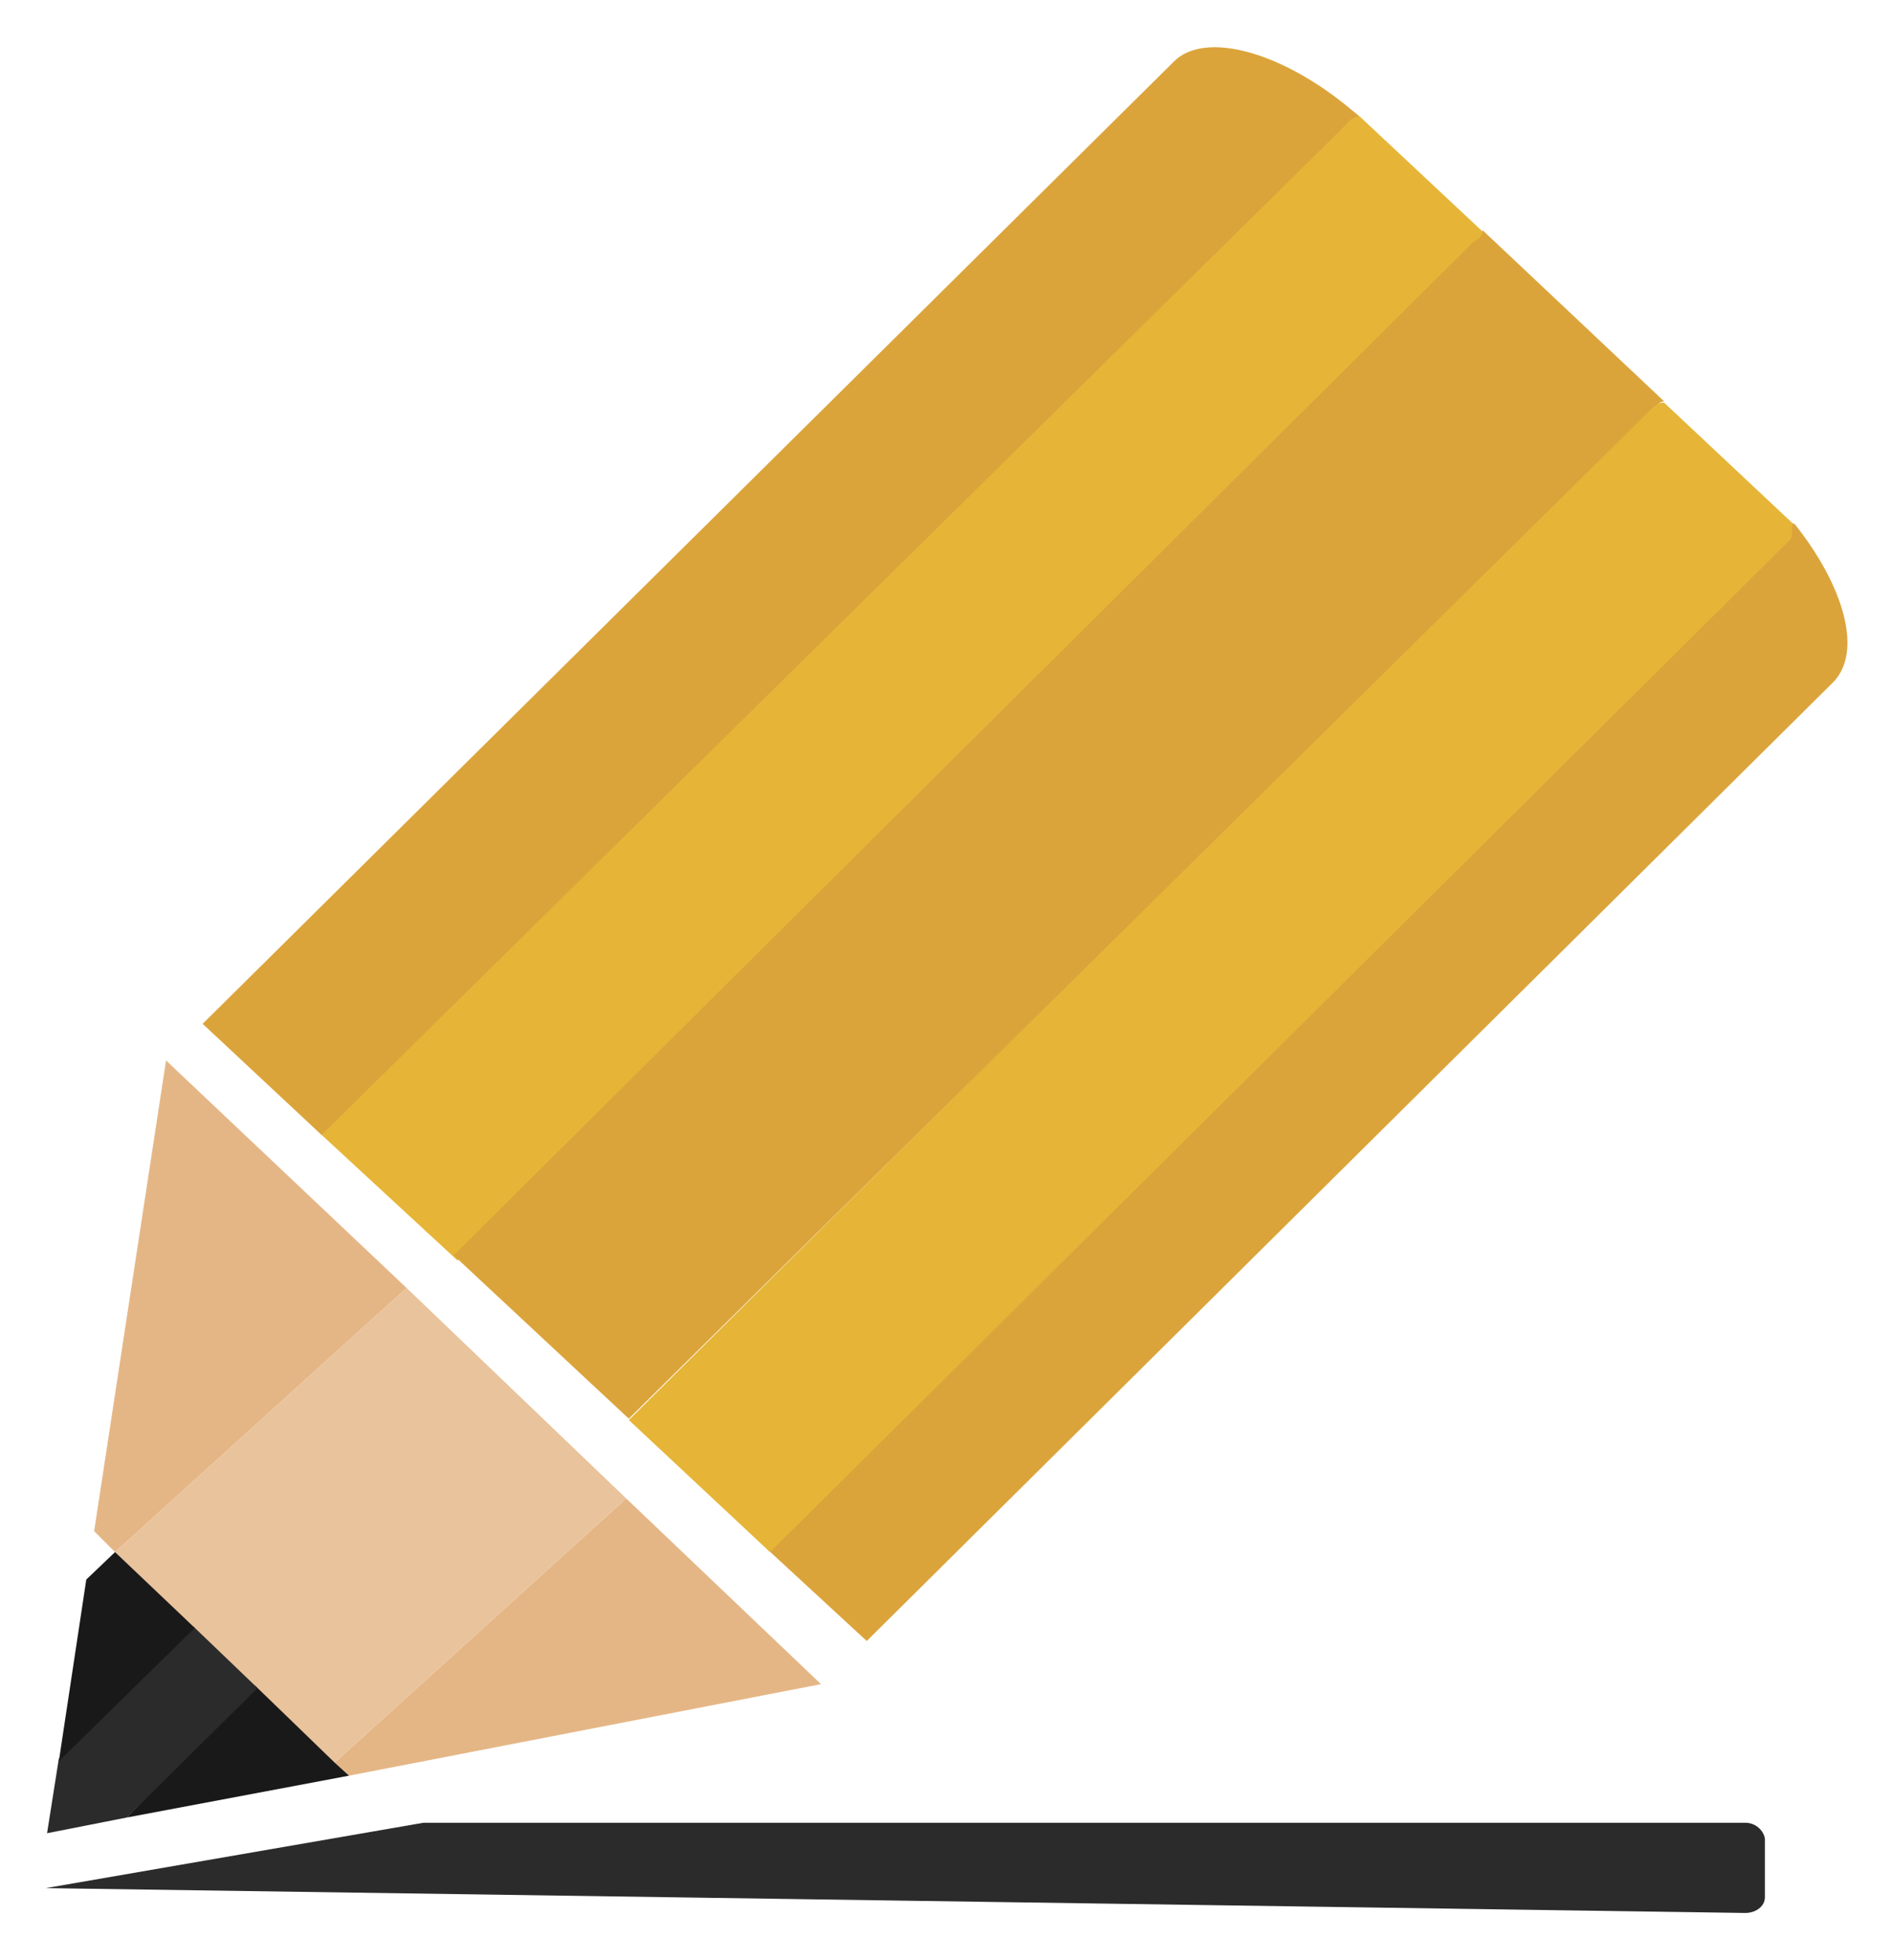
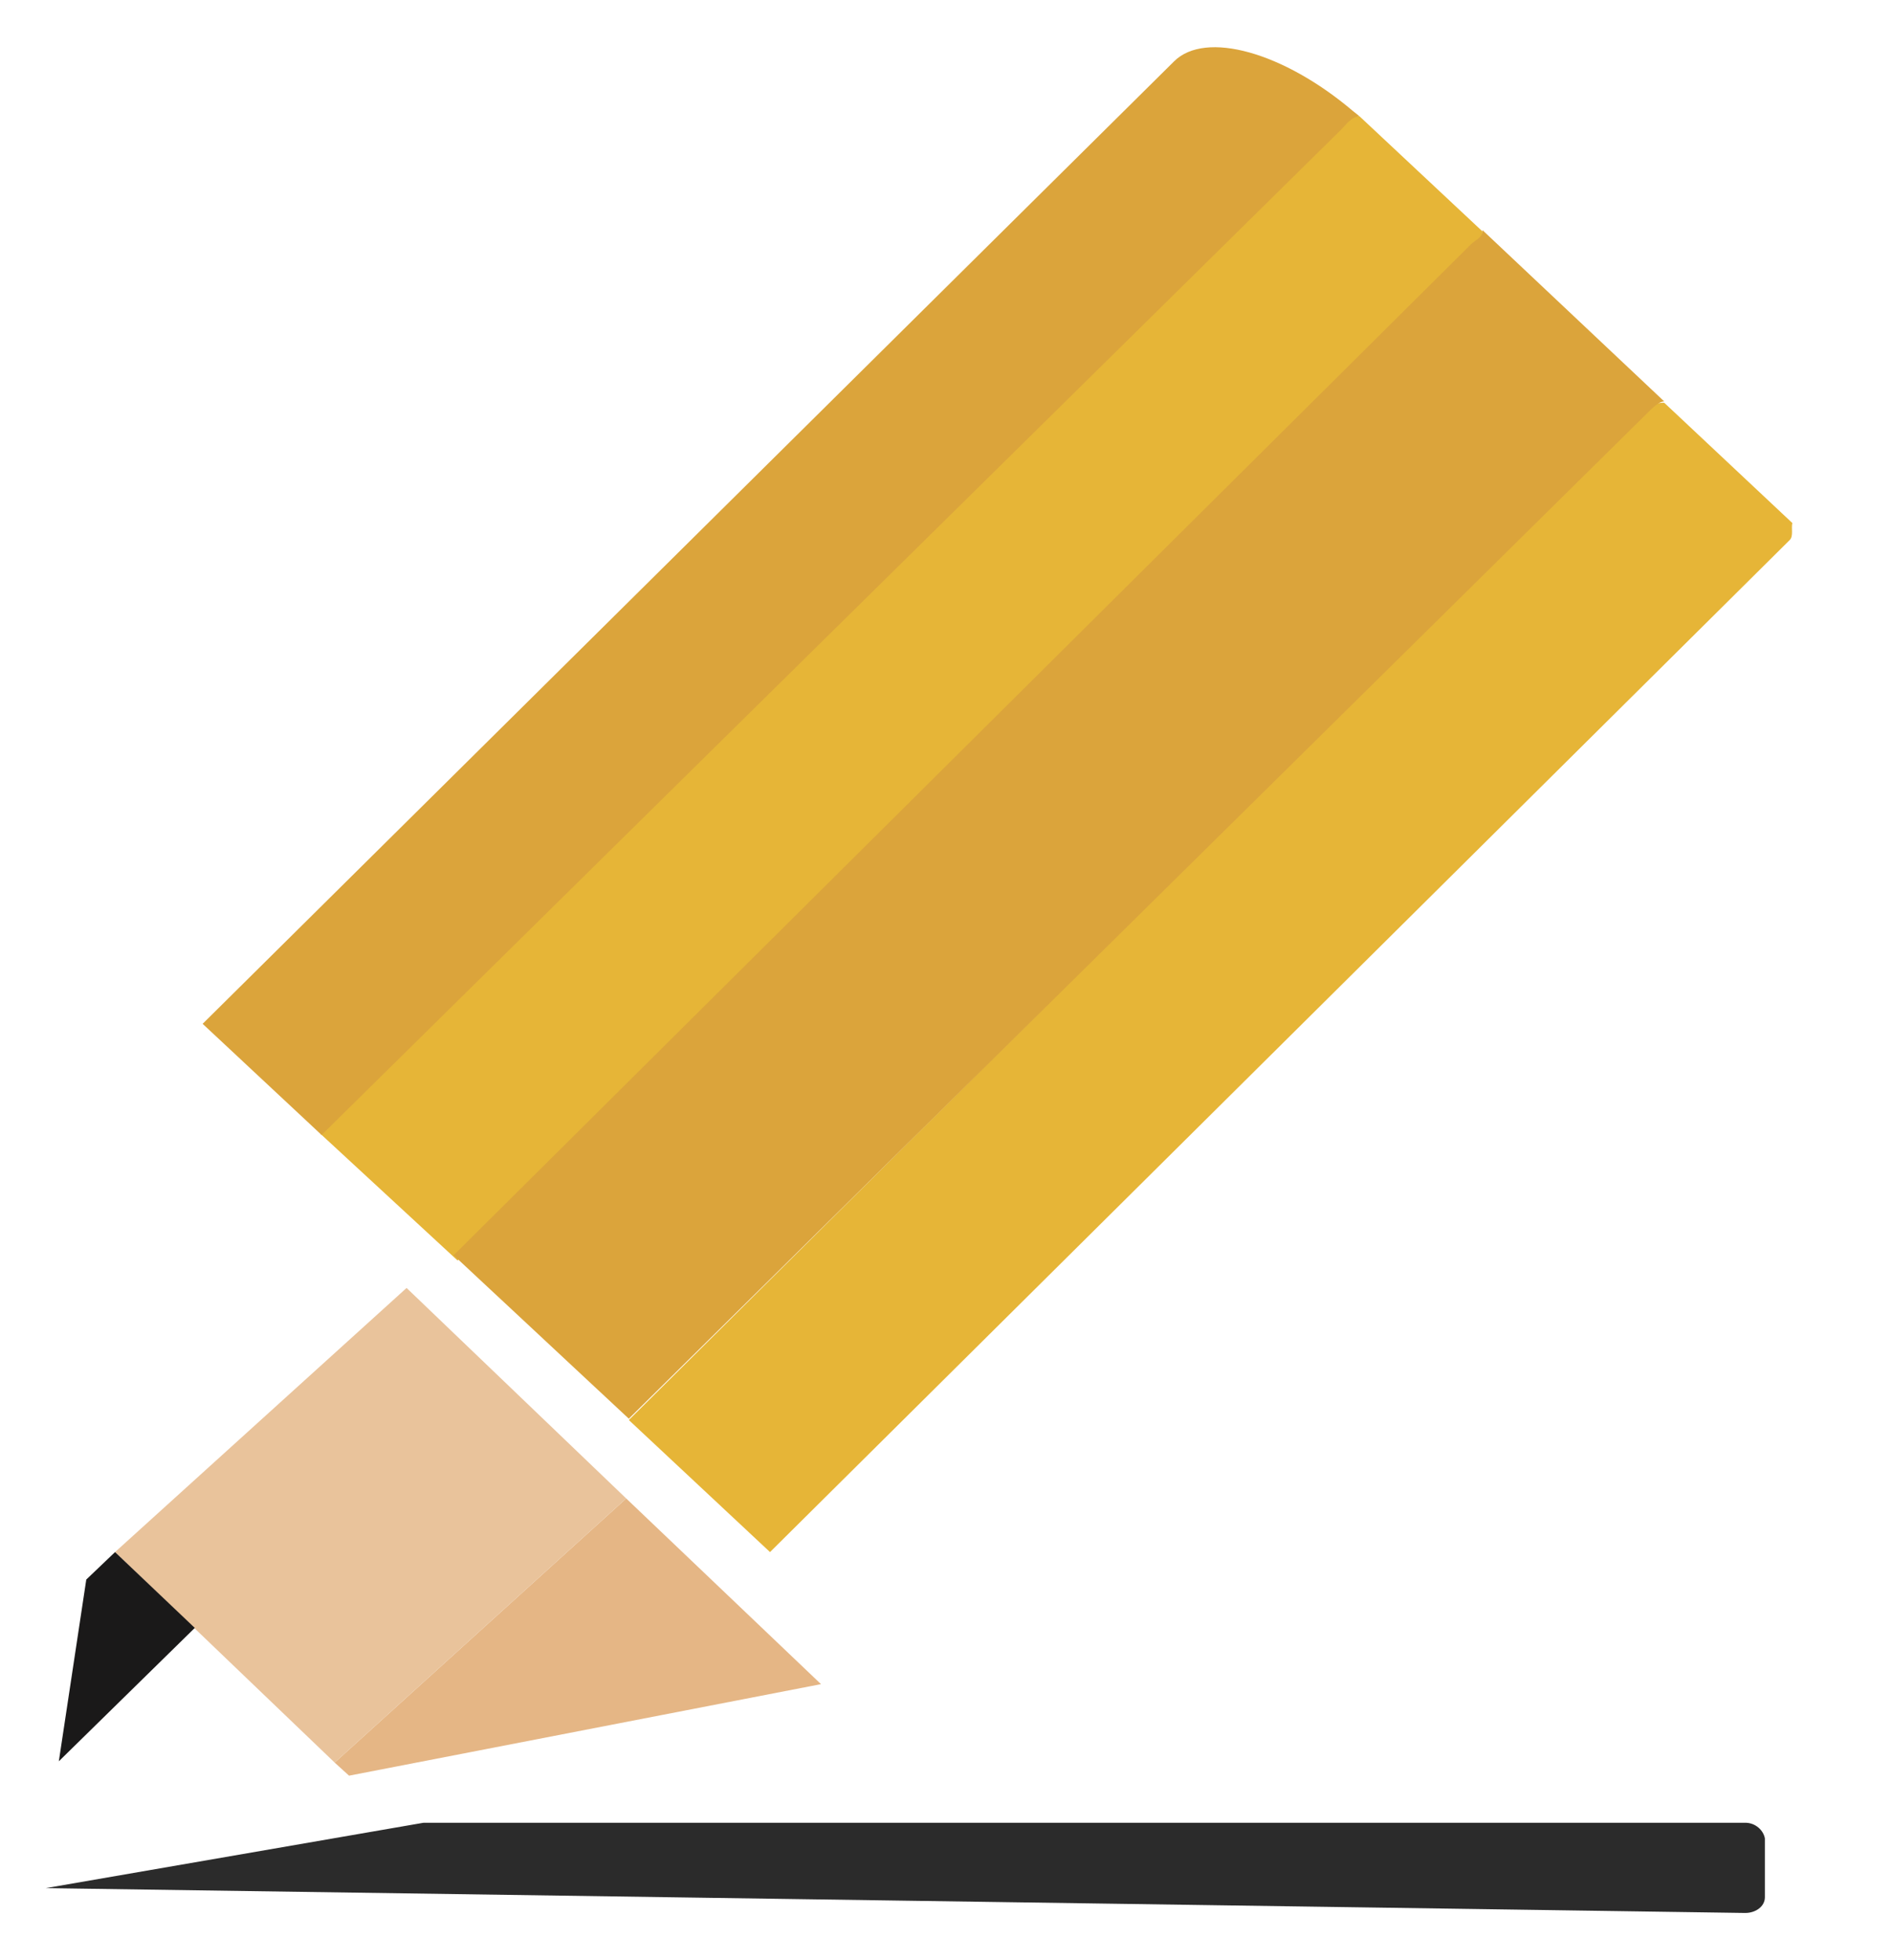
<svg xmlns="http://www.w3.org/2000/svg" version="1.1" id="Capa_1" x="0px" y="0px" width="144.8px" height="149.9px" viewBox="0 0 144.8 149.9" style="enable-background:new 0 0 144.8 149.9;" xml:space="preserve">
  <style type="text/css">
	.st0{fill-rule:evenodd;clip-rule:evenodd;fill:#E6B537;}
	.st1{fill-rule:evenodd;clip-rule:evenodd;fill:#DBA43B;}
	.st2{fill-rule:evenodd;clip-rule:evenodd;fill:#E5B685;}
	.st3{fill-rule:evenodd;clip-rule:evenodd;fill:#E9C39B;}
	.st4{fill-rule:evenodd;clip-rule:evenodd;fill:#1A1919;}
	.st5{fill-rule:evenodd;clip-rule:evenodd;fill:#2B2B2B;}
</style>
  <g>
    <path class="st0" d="M102.5,9.4L24.5,86.7L35,96.4l77.9-77.3c0.4-0.4,0.5-0.9,0.5-1.4l-9.4-8.8C103.4,8.9,102.8,9,102.5,9.4   L102.5,9.4z" />
-     <path class="st1" d="M136.6,41l-78,77.4l7.7,7.1l73.9-73.3c2.3-2.3,0.9-7.3-2.9-12.1l-0.2-0.1C137,40.4,136.9,40.7,136.6,41   L136.6,41z" />
    <path class="st1" d="M24.6,86.8l78-76.9c0.4-0.4,0.8-1,1.4-1l-0.5-0.4C98.2,4,92.2,2.3,89.8,4.7L15.5,78.3L24.6,86.8L24.6,86.8z" />
    <path class="st0" d="M126.1,31.2l-78,77.4l10.8,10.1l78-77.4c0.3-0.3,0.1-0.9,0.2-1.3l-9.8-9.2C126.9,30.8,126.4,30.9,126.1,31.2   L126.1,31.2z" />
-     <path class="st1" d="M48.1,108.5l78-77c0.3-0.3,0.8-0.8,1.2-0.8l-13.9-13.1c0,0.6-0.5,0.7-0.9,1.1L34.7,96L48.1,108.5L48.1,108.5z" />
-     <polygon class="st2" points="8.8,118.7 31.1,98.5 12.7,81.1 7.2,117.1 8.8,118.7  " />
+     <path class="st1" d="M48.1,108.5l78-77c0.3-0.3,0.8-0.8,1.2-0.8l-13.9-13.1c0,0.6-0.5,0.7-0.9,1.1L34.7,96L48.1,108.5z" />
    <polygon class="st2" points="47.9,114.6 25.6,134.8 26.7,135.8 62.8,128.8 47.9,114.6  " />
    <polygon class="st3" points="31.1,98.5 8.8,118.7 25.6,134.8 47.9,114.6 31.1,98.5  " />
-     <polygon class="st4" points="19.5,128.9 9.7,139 26.7,135.8 25.6,134.8 19.5,128.9  " />
-     <polygon class="st5" points="9.7,139 19.7,129.1 14.8,124.4 4.5,134.5 3.6,140.2 9.7,139  " />
    <polygon class="st4" points="4.5,134.7 14.9,124.5 8.8,118.7 6.6,120.8 4.5,134.7  " />
    <path class="st5" d="M133.5,139.4H32.4l-28.9,5l130,1.9c0.8,0,1.5-0.5,1.5-1.2v-4.5C134.9,140,134.3,139.4,133.5,139.4L133.5,139.4   z" />
  </g>
</svg>